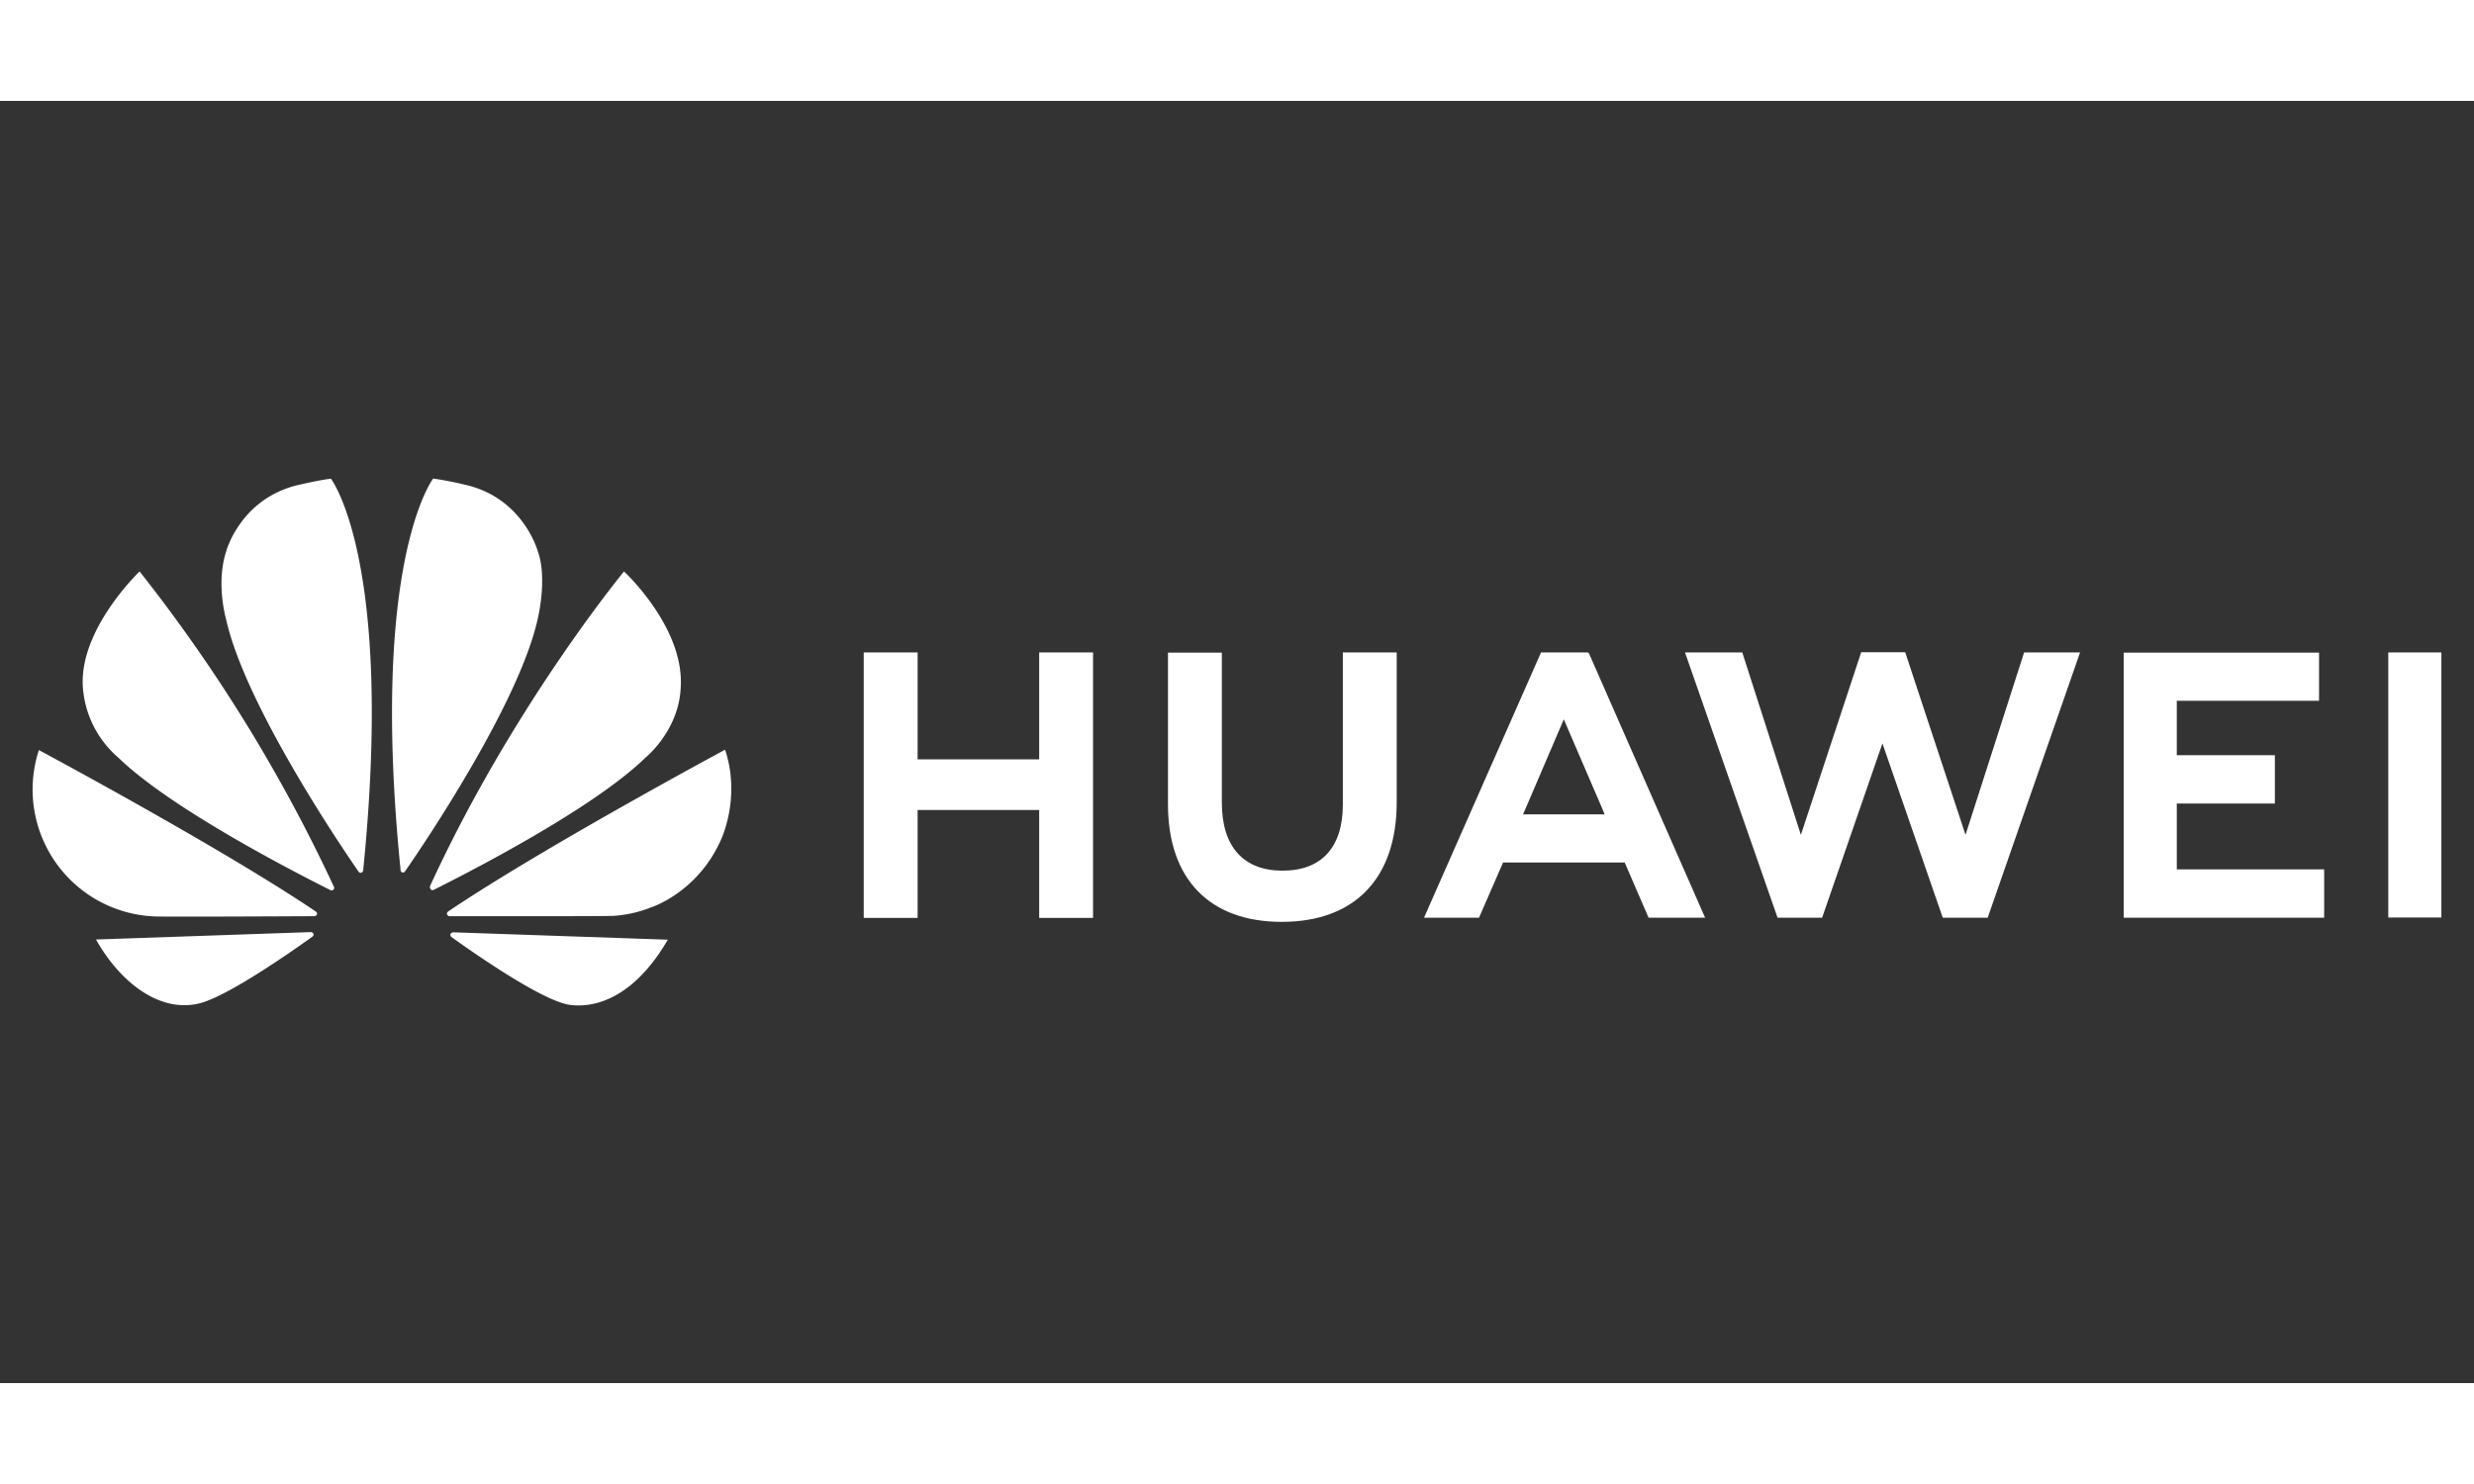
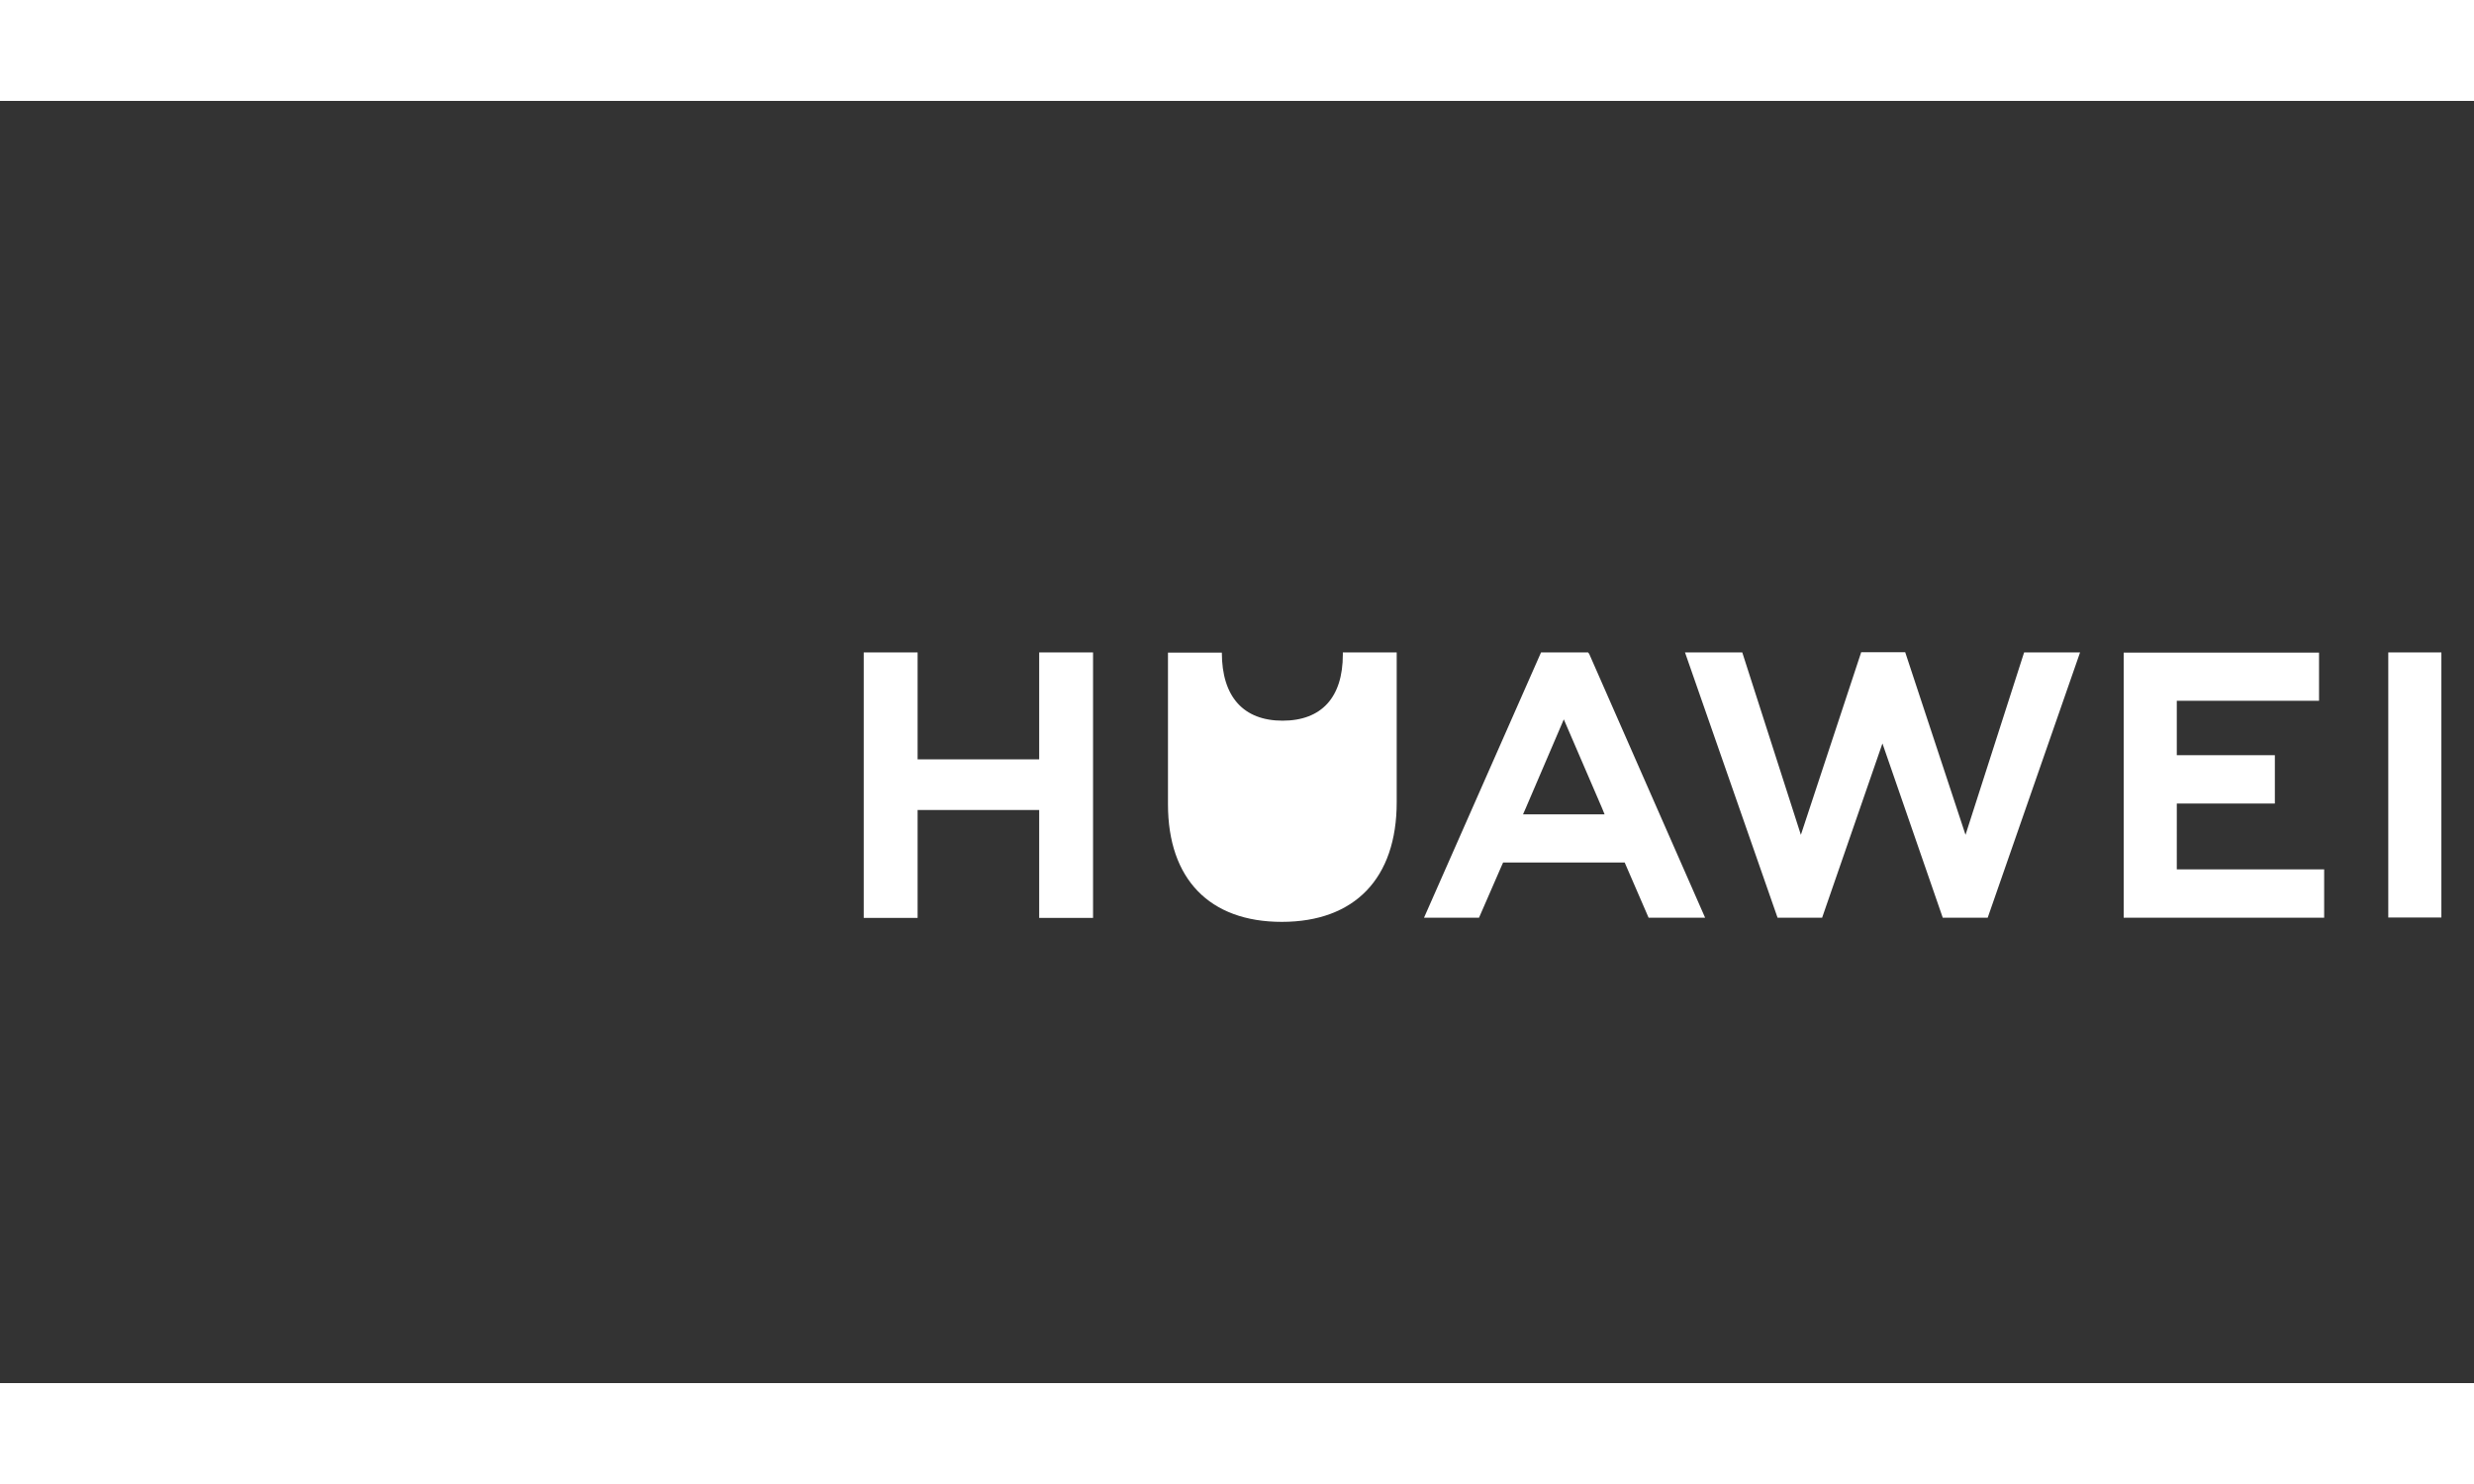
<svg xmlns="http://www.w3.org/2000/svg" height="300" viewBox="-225.558 -314.67 300.192 155.619" width="500" version="1.1" id="svg6175">
  <rect x="-225.558" y="-314.67" width="300.192" height="155.619" fill="#333333" stroke="none" />
  <defs id="defs6179" />
-   <path d="m -62.62,-247.733 h 6.536 v 18.181 c 0,9.229 -5.086,14.522 -13.946,14.522 -8.768,0 -13.808,-5.201 -13.808,-14.269 v -18.411 h 6.536 v 18.204 c 0,5.385 2.647,8.262 7.364,8.262 4.718,0 7.318,-2.808 7.318,-8.032 z m -36.822,12.98 h -14.775 v -12.98 h -6.536 v 32.219 h 6.536 v -13.095 h 14.752 v 13.095 h 6.536 v -32.219 h -6.536 v 12.98 z m 163.674,-12.98 v 32.173 h 6.444 v -32.173 z m -25.66,18.342 h 11.898 v -5.869 H 38.571 v -6.605 h 17.26 v -5.845 H 32.127 v 32.173 h 24.326 v -5.869 H 38.571 Z m -25.637,3.797 -7.318,-22.162 H 0.276 l -7.318,22.162 -7.111,-22.139 h -6.95 l 11.231,32.196 h 5.408 l 7.318,-21.15 7.318,21.15 h 5.454 l 11.208,-32.196 h -6.789 z m -45.659,-21.955 14.061,32.012 h -6.858 l -2.9,-6.697 h -14.752 l -0.207,0.46 -2.716,6.237 h -6.674 l 14.199,-32.196 h 5.707 z m 1.565,18.733 -4.649,-10.793 -4.626,10.793 -0.322,0.736 h 9.896 z" id="path6171" style="fill:#ffffff;stroke-width:0.23" />
-   <path d="m -185.099,-218.943 c 0.092,-0.069 0.115,-0.207 0.069,-0.322 a 193.269,193.269 0 0 0 -23.589,-38.295 c 0,0 -7.41,7.042 -6.881,14.107 a 12.427,12.427 0 0 0 4.304,8.492 c 6.467,6.306 22.116,14.269 25.752,16.087 0.115,0.046 0.253,0.023 0.345,-0.069 m -2.416,5.385 c -0.046,-0.138 -0.184,-0.23 -0.345,-0.23 l -26.052,0.898 c 2.831,5.04 7.595,8.952 12.542,7.756 3.429,-0.852 11.162,-6.26 13.716,-8.101 0.207,-0.161 0.138,-0.299 0.138,-0.322 m 0.391,-2.324 c 0.138,-0.207 -0.092,-0.391 -0.092,-0.391 -11.438,-7.733 -33.623,-19.608 -33.623,-19.608 a 15.419,15.419 0 0 0 13.9,20.183 c 0.391,0.069 15.488,0 19.539,-0.023 0.115,-0.023 0.207,-0.069 0.276,-0.161 m 1.726,-52.932 c -1.128,0.092 -4.189,0.805 -4.189,0.805 -6.904,1.772 -8.538,8.055 -8.538,8.055 -1.266,3.935 0.023,8.285 0.023,8.285 2.301,10.218 13.624,27.041 16.064,30.562 0.161,0.184 0.299,0.115 0.299,0.115 0.138,-0.046 0.253,-0.161 0.253,-0.322 3.774,-37.558 -3.912,-47.5 -3.912,-47.5 m 8.63,47.777 c 0.138,0.046 0.299,0 0.368,-0.138 2.509,-3.613 13.762,-20.344 16.064,-30.516 0,0 1.243,-4.925 0.046,-8.285 0,0 -1.703,-6.375 -8.607,-8.055 0,0 -1.979,-0.506 -4.096,-0.805 0,0 -7.733,9.942 -3.958,47.5 -0.023,0.138 0.069,0.253 0.184,0.299 m 6.168,7.272 a 0.46,0.46 0 0 0 -0.299,0.207 c -0.023,0.138 0,0.253 0.092,0.345 2.485,1.795 10.057,7.088 13.693,8.101 0,0 6.743,2.301 12.589,-7.756 z m 33.025,-22.162 c 0,0 -22.139,11.898 -33.6,19.631 -0.115,0.092 -0.184,0.23 -0.138,0.368 0,0 0.115,0.207 0.276,0.207 4.096,0 19.608,0.023 20.022,-0.046 1.542,-0.115 3.061,-0.46 4.488,-1.036 0,0 5.523,-1.749 8.377,-8.032 0,0 2.555,-5.109 0.575,-11.093 m -35.694,16.984 c 0.092,0.069 0.23,0.092 0.345,0.023 3.728,-1.864 19.263,-9.758 25.683,-16.041 0,0 4.073,-3.268 4.281,-8.538 0.46,-7.295 -6.881,-14.061 -6.881,-14.061 0,0 -13.578,16.455 -23.543,38.203 a 0.46,0.46 0 0 0 0.115,0.414" id="path6173" style="fill:#ffffff;stroke-width:0.23" />
+   <path d="m -62.62,-247.733 h 6.536 v 18.181 c 0,9.229 -5.086,14.522 -13.946,14.522 -8.768,0 -13.808,-5.201 -13.808,-14.269 v -18.411 h 6.536 c 0,5.385 2.647,8.262 7.364,8.262 4.718,0 7.318,-2.808 7.318,-8.032 z m -36.822,12.98 h -14.775 v -12.98 h -6.536 v 32.219 h 6.536 v -13.095 h 14.752 v 13.095 h 6.536 v -32.219 h -6.536 v 12.98 z m 163.674,-12.98 v 32.173 h 6.444 v -32.173 z m -25.66,18.342 h 11.898 v -5.869 H 38.571 v -6.605 h 17.26 v -5.845 H 32.127 v 32.173 h 24.326 v -5.869 H 38.571 Z m -25.637,3.797 -7.318,-22.162 H 0.276 l -7.318,22.162 -7.111,-22.139 h -6.95 l 11.231,32.196 h 5.408 l 7.318,-21.15 7.318,21.15 h 5.454 l 11.208,-32.196 h -6.789 z m -45.659,-21.955 14.061,32.012 h -6.858 l -2.9,-6.697 h -14.752 l -0.207,0.46 -2.716,6.237 h -6.674 l 14.199,-32.196 h 5.707 z m 1.565,18.733 -4.649,-10.793 -4.626,10.793 -0.322,0.736 h 9.896 z" id="path6171" style="fill:#ffffff;stroke-width:0.23" />
</svg>